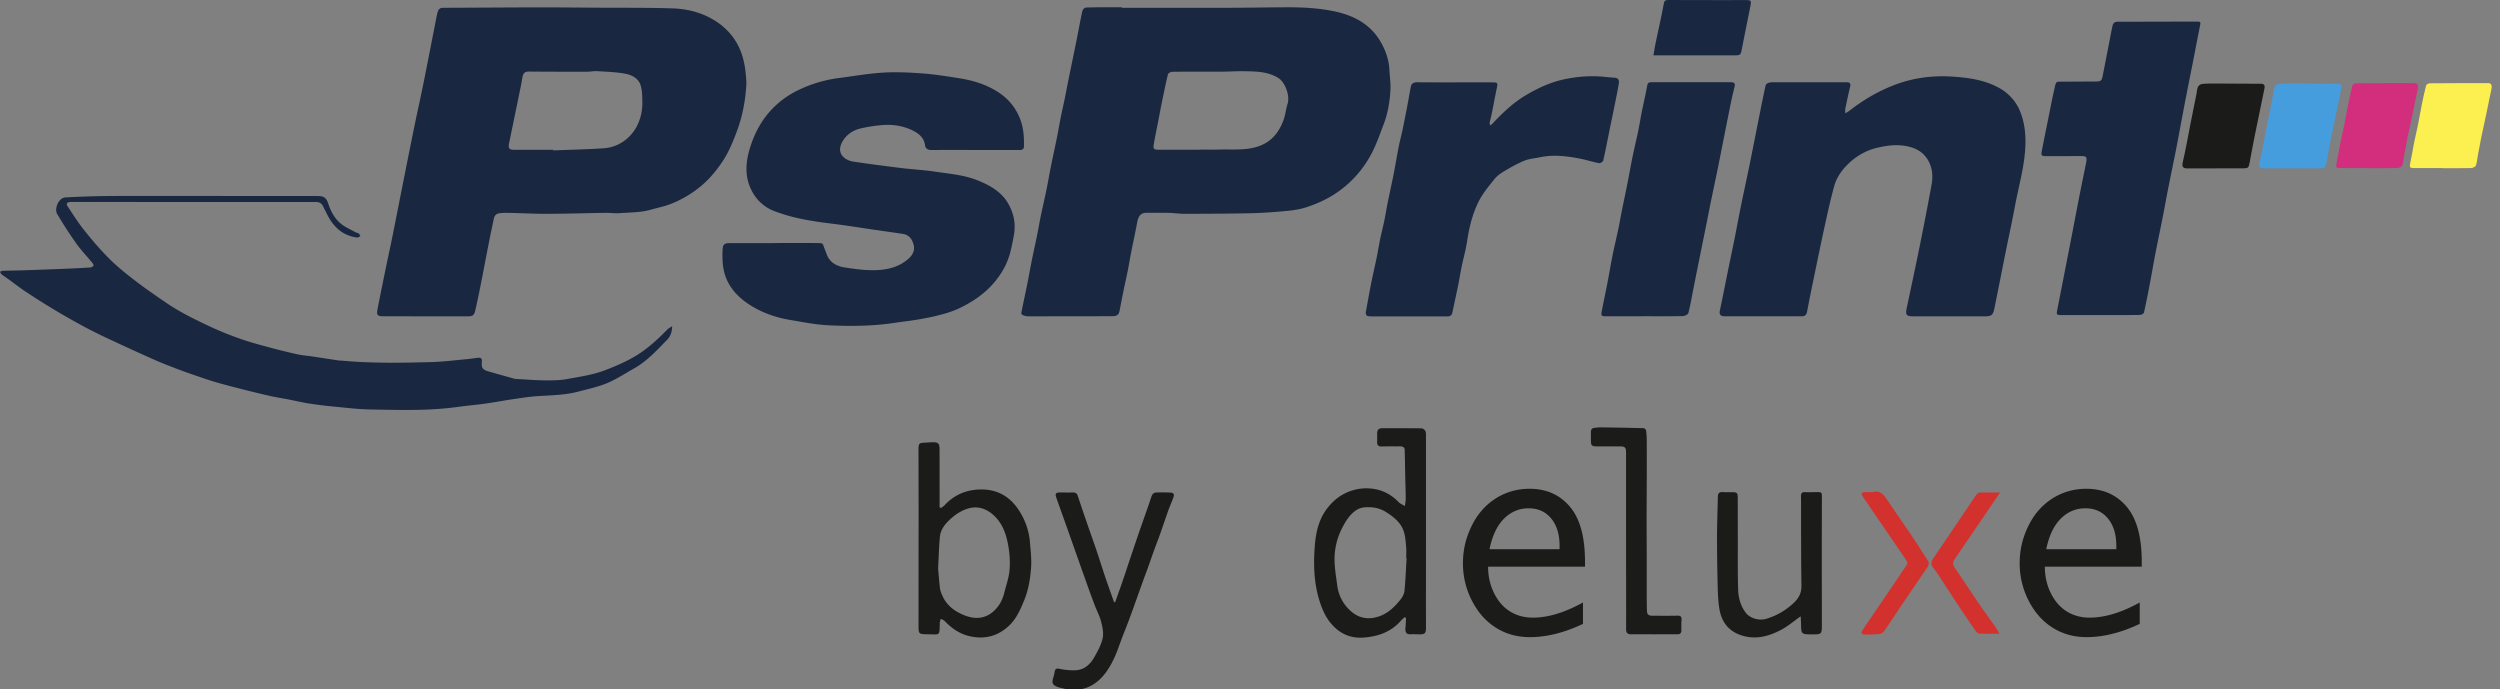
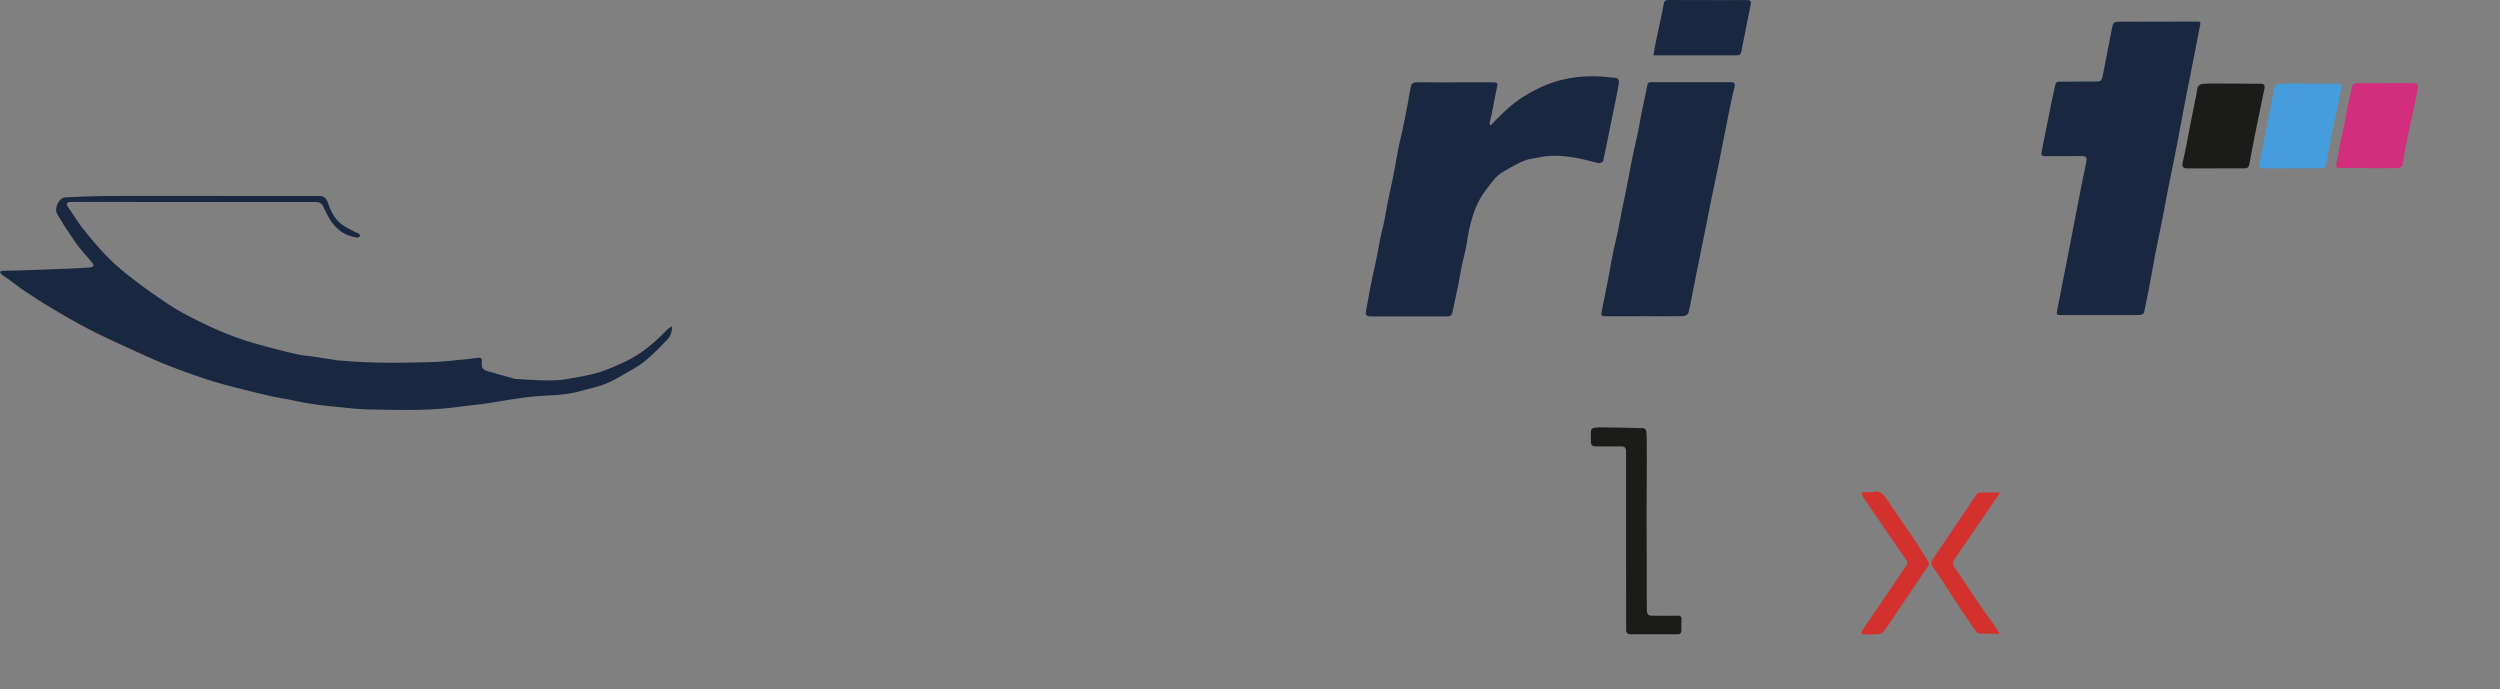
<svg xmlns="http://www.w3.org/2000/svg" width="301" height="83" fill="none">
  <rect width="100%" height="100%" fill="#808080" stroke="none" />
  <g clip-path="url(#a)">
-     <path fill="#1B1B1A" d="M190.592 75.115c-2.252 1.064-4.383 1.597-6.394 1.597-1.525 0-2.889-.38-4.09-1.137-1.202-.757-2.164-1.84-2.885-3.246a9.763 9.763 0 0 1-1.083-4.52c0-1.605.342-3.027 1.029-4.45.687-1.424 1.646-2.53 2.878-3.322 1.232-.792 2.606-1.188 4.122-1.188 2.009 0 3.622.716 4.841 2.147 1.217 1.433 1.825 3.64 1.825 6.626v.606h-11.666c0 1.175.245 2.248.735 3.219.49.972 1.134 1.701 1.932 2.187.797.487 1.707.73 2.727.73 1.817 0 3.828-.608 6.029-1.824v2.575Zm-11.257-8.994h8.439v-.407c0-1.38-.338-2.477-1.014-3.293-.676-.815-1.58-1.222-2.713-1.222-1.132 0-2.129.416-2.961 1.246-.834.83-1.416 2.057-1.749 3.678l-.002-.002ZM257.623 75.115c-2.253 1.064-4.383 1.597-6.394 1.597-1.525 0-2.889-.38-4.09-1.137-1.203-.757-2.164-1.84-2.886-3.246a9.763 9.763 0 0 1-1.083-4.52c0-1.605.343-3.027 1.03-4.45.687-1.424 1.646-2.53 2.878-3.322 1.232-.792 2.606-1.188 4.121-1.188 2.009 0 3.623.716 4.842 2.147 1.217 1.433 1.825 3.64 1.825 6.626v.606H246.2c0 1.175.245 2.248.734 3.219.49.972 1.135 1.701 1.932 2.187.798.487 1.707.73 2.727.73 1.818 0 3.829-.608 6.03-1.824v2.575Zm-11.258-8.994h8.44v-.407c0-1.38-.339-2.477-1.015-3.293-.675-.815-1.58-1.222-2.712-1.222-1.133 0-2.129.416-2.961 1.246-.834.83-1.416 2.057-1.75 3.678l-.002-.002Z" />
-     <path fill="#192740" d="M135.065.94c4.385 0 8.771.007 13.156-.004 2.191-.006 4.383-.047 6.574-.058 1.9-.01 3.795.074 5.664.446 2.398.475 4.47 1.492 5.757 3.692.597 1.02.994 2.122 1.061 3.322.046.85.178 1.704.13 2.547-.081 1.39-.315 2.774-.815 4.083-.483 1.261-.923 2.56-1.573 3.734a13.007 13.007 0 0 1-4.307 4.652c-1.087.71-2.267 1.225-3.49 1.619-.755.243-1.563.353-2.357.429-1.394.13-2.796.237-4.195.269-2.676.059-5.351.066-8.027.073-.641 0-1.282-.1-1.923-.114-.902-.02-1.804-.004-2.707-.005-.637 0-.95.359-1.094 1.141-.219 1.194-.482 2.38-.718 3.57-.147.745-.265 1.496-.414 2.24-.16.798-.343 1.591-.508 2.389-.142.685-.267 1.372-.407 2.057-.054.263-.078.558-.216.773-.096.15-.361.267-.552.269-2.53.02-5.063.015-7.593.018-.935 0-1.871.011-2.806-.003-.203-.004-.411-.083-.601-.162-.07-.03-.152-.172-.138-.244.256-1.28.531-2.554.79-3.832.151-.744.273-1.495.424-2.24.228-1.13.477-2.255.707-3.382.151-.742.273-1.491.427-2.234.218-1.044.464-2.08.678-3.125.208-1.014.379-2.036.584-3.05.224-1.115.473-2.226.698-3.341.151-.746.272-1.496.421-2.242.155-.773.334-1.543.492-2.314.147-.713.276-1.43.422-2.144.215-1.066.438-2.13.655-3.195.149-.729.3-1.46.444-2.191.195-.985.37-1.974.584-2.954.061-.282.234-.525.589-.528.475-.004.95-.02 1.425-.023.921-.003 1.84 0 2.761 0v.058l-.002.003Zm9.331 17.072c.783 0 1.565.02 2.346-.004 1.523-.048 3.053.122 4.558-.32 1.687-.496 2.663-1.672 3.237-3.236.232-.632.289-1.324.492-1.968.293-.927-.275-2.553-1.094-3.076-1.256-.8-2.668-.803-4.072-.832-.917-.019-1.836.048-2.755.051-1.994.01-3.988-.007-5.981.015-.177.002-.475.173-.51.317-.283 1.182-.523 2.376-.768 3.567-.158.775-.3 1.554-.451 2.33-.168.863-.353 1.725-.495 2.594-.076.466.055.575.525.575h4.968v-.013ZM89.873 9.928c-.094 2.045-.453 4.023-1.179 5.946-.458 1.217-.943 2.412-1.66 3.5-.835 1.262-1.79 2.396-3.01 3.332a13.243 13.243 0 0 1-3.3 1.863c-.751.291-1.556.446-2.333.67-1.23.356-2.503.325-3.76.422-.562.045-1.133-.042-1.698-.035-2.361.035-4.72.109-7.079.118-1.604.006-3.208-.097-4.812-.114-1.622-.018-1.479.238-1.746 1.471-.497 2.3-.911 4.619-1.368 6.93-.213 1.075-.434 2.15-.674 3.22-.166.745-.304.837-1.051.837l-10.033-.01c-.716 0-.852-.136-.718-.84.31-1.607.639-3.209.969-4.813.28-1.359.578-2.716.852-4.077.413-2.05.81-4.103 1.22-6.154.462-2.324.922-4.65 1.397-6.972.33-1.613.694-3.22 1.022-4.834.457-2.249.891-4.503 1.335-6.755.133-.674.249-1.353.403-2.022.08-.342.205-.672.676-.674C57.083.927 60.84.895 64.594.89c2.5-.003 4.998.02 7.497.037 2.99.019 5.981-.018 8.97.087 1.77.062 3.504.523 5.016 1.47 1.418.889 2.501 2.123 3.124 3.734.466 1.204.59 2.45.668 3.71h.004Zm-23.27 8.108c0 .024.002.05.004.073 2.004-.077 4.01-.12 6.009-.25a4.815 4.815 0 0 0 2.838-1.13 5.174 5.174 0 0 0 1.191-1.474c.47-.882.702-1.865.694-2.87-.005-.71-.007-1.452-.21-2.119-.25-.825-1.042-1.235-1.813-1.383-1.103-.211-2.242-.24-3.367-.314-.409-.028-.825.062-1.237.064a597.86 597.86 0 0 1-7.038-.018c-.498-.006-.69.232-.766.657-.069.376-.127.751-.205 1.125-.466 2.276-.937 4.552-1.405 6.83-.133.647-.004.807.66.809 1.548.003 3.097 0 4.645 0ZM93.15 29.262c1.704 0 3.407-.006 5.11.001.988.004.724.006 1.08.838.107.249.177.512.294.753.417.85 1.207 1.21 2.05 1.343 1.227.191 2.477.366 3.711.331 1.464-.042 2.895-.372 4.042-1.43.508-.47.735-1.024.554-1.673-.177-.635-.552-1.154-1.274-1.263-1.276-.193-2.554-.368-3.831-.556-1.171-.171-2.342-.354-3.513-.52-1.009-.141-2.022-.246-3.03-.403-.87-.136-1.741-.283-2.596-.493a21.484 21.484 0 0 1-2.464-.751 5.038 5.038 0 0 1-2.753-2.433c-.94-1.785-.75-3.61-.162-5.422.543-1.677 1.389-3.207 2.617-4.483a10.832 10.832 0 0 1 3.055-2.214 15.761 15.761 0 0 1 4.957-1.49c1.785-.232 3.565-.549 5.359-.655 1.582-.094 3.182-.013 4.768.105 1.458.108 2.909.346 4.357.572 1.539.242 3.027.678 4.379 1.475 1.427.842 2.464 2.015 3.025 3.604.363 1.026.417 2.077.4 3.142-.006.326-.228.429-.534.425-.814-.007-1.626 0-2.44-.002-2.716-.003-5.431-.016-8.147-.003-.446.002-.735-.16-.79-.577-.125-.937-.792-1.434-1.525-1.792-1.154-.563-2.416-.736-3.692-.626-.845.074-1.692.203-2.519.393-.713.163-1.37.523-1.854 1.086-.623.724-.949 1.683-.227 2.366.287.273.724.477 1.118.536 1.959.299 3.926.55 5.894.792 1.319.16 2.65.225 3.962.422 1.725.258 3.486.385 5.13 1.04 1.551.619 2.985 1.413 3.812 2.96.602 1.127.834 2.333.606 3.603a27.557 27.557 0 0 1-.461 2.186c-.357 1.348-1.038 2.532-1.941 3.59-1.167 1.368-2.631 2.344-4.237 3.1-.709.336-1.475.571-2.235.772-.897.238-1.813.409-2.728.567-.893.155-1.795.245-2.692.383-2.655.407-5.333.433-8.001.306-1.57-.075-3.129-.389-4.683-.652-1.66-.28-3.247-.83-4.678-1.714-1.915-1.184-3.244-2.812-3.408-5.173a12.577 12.577 0 0 1-.013-1.602c.037-.593.228-.75.806-.752 1.78-.003 3.56 0 5.339 0v-.009l.004-.003ZM222.174 13.644c.211-.131.357-.203.482-.3 1.606-1.25 3.331-2.284 5.232-3.035 2.285-.906 4.646-1.241 7.088-1.09 1.93.12 3.839.373 5.576 1.289 1.191.628 2.118 1.594 2.635 2.826.567 1.352.726 2.794.665 4.284-.1 2.423-.79 4.73-1.23 7.086-.372 1.998-.809 3.985-1.21 5.98-.435 2.16-.853 4.325-1.297 6.483-.158.777-.366.92-1.154.92H230.4c-.879 0-1.006-.158-.829-1 .501-2.377 1.015-4.748 1.495-7.128a385.657 385.657 0 0 0 1.492-7.699c.19-1.05.121-2.085-.47-3.05-.504-.823-1.241-1.277-2.132-1.519-1.311-.355-2.597-.215-3.915.094-1.354.319-2.488.967-3.46 1.893-.783.744-1.439 1.643-1.731 2.696-.437 1.564-.785 3.155-1.133 4.742-.481 2.195-.93 4.398-1.385 6.598-.263 1.27-.521 2.545-.764 3.82-.072.379-.256.548-.645.548-3.084-.005-6.167 0-9.251-.003-.577 0-.704-.23-.58-.79.304-1.39.567-2.788.852-4.182.293-1.439.597-2.875.886-4.315.273-1.36.523-2.726.799-4.086.328-1.612.685-3.22 1.013-4.83.403-1.98.788-3.965 1.184-5.947.243-1.215.483-2.429.752-3.639.029-.132.222-.283.366-.322.247-.066.516-.064.777-.064 2.869-.002 5.736.001 8.605 0 .385 0 .525.136.43.536-.21.874-.396 1.756-.581 2.638-.031.151-.003.315-.003.57l.002-.004Z" />
    <path fill="#192740" d="M80.93 39.268c-.02.718-.21 1.234-.594 1.628-1.249 1.276-2.453 2.608-4.04 3.492-1.058.589-2.074 1.272-3.185 1.736-1.083.453-2.257.694-3.397 1.004-1.628.442-3.304.46-4.972.565-.984.063-1.962.221-2.94.363-1.15.17-2.294.387-3.445.549-1.064.149-2.138.235-3.204.383-3.532.495-7.082.372-10.63.31-1.474-.027-2.946-.215-4.417-.355a49.304 49.304 0 0 1-2.893-.36c-.808-.126-1.606-.317-2.41-.474-.776-.15-1.558-.269-2.326-.444a129.414 129.414 0 0 1-3.525-.856 90.673 90.673 0 0 1-3.03-.812c-.776-.226-1.542-.497-2.308-.76a67.356 67.356 0 0 1-2.216-.792c-.924-.354-1.852-.704-2.758-1.105a298.467 298.467 0 0 1-5.306-2.422 63.666 63.666 0 0 1-3.079-1.52 86.738 86.738 0 0 1-7.183-4.295c-.69-.453-1.335-.969-2.004-1.451-.289-.21-.593-.4-.876-.62-.09-.07-.13-.203-.192-.308.105-.043.208-.116.313-.12.812-.026 1.624-.032 2.438-.057 1.602-.054 3.206-.113 4.808-.177 1.098-.044 2.194-.098 3.29-.164a.659.659 0 0 0 .414-.214c.038-.044-.074-.26-.159-.362-.631-.766-1.327-1.485-1.902-2.291a47.41 47.41 0 0 1-2.328-3.598c-.344-.593.148-1.932 1.033-1.976 1.693-.085 3.389-.151 5.085-.164 3.482-.024 6.964-.01 10.448-.008 3.437 0 6.875.006 10.311.008 1.459 0 2.915-.004 4.374-.004.153 0 .305.011.456.022.54.043.783.413.93.867.313.958.774 1.84 1.562 2.47.506.405 1.125.672 1.698.99.13.074.3.085.418.172.096.07.138.21.204.32-.134.057-.278.18-.403.164-1.751-.236-2.867-1.3-3.62-2.823-.16-.324-.326-.646-.487-.972-.178-.36-.491-.486-.863-.486-4.956-.002-9.911 0-14.867 0-4.679 0-9.358-.008-14.04-.01-.23 0-.46 0-.69.013-.34.017-.479.223-.29.503.64.961 1.251 1.948 1.97 2.847.946 1.184 1.928 2.348 2.998 3.418.96.961 2.029 1.825 3.11 2.655 1.246.958 2.545 1.853 3.847 2.739 1.663 1.129 3.469 2.005 5.281 2.856a39.372 39.372 0 0 0 3.652 1.471c1.096.387 2.224.685 3.348.99a85.71 85.71 0 0 0 3.515.868c.532.12 1.085.148 1.626.229 1.094.164 2.188.337 3.282.5.15.023.305.014.458.028 3.576.323 7.158.265 10.74.166 1.41-.04 2.817-.221 4.226-.348.468-.043.93-.127 1.398-.171.311-.03.473.088.434.454-.079.76.083.984.796 1.19 1.057.306 2.118.6 3.178.895.087.024.183.015.275.019 1.127.058 2.256.158 3.384.165.9.008 1.816-.007 2.695-.171 1.487-.278 2.994-.483 4.432-1.026 1.29-.488 2.543-1.024 3.73-1.73 1.45-.868 2.67-2.006 3.846-3.2.133-.136.317-.222.576-.4v-.003ZM175.215 9.915c1.52 0 3.037-.006 4.556.003.536.004.571.1.457.64-.227 1.053-.416 2.115-.63 3.172-.068.341-.169.674-.236 1.015-.022.109.019.23.03.344.09-.053.199-.092.267-.165 1.21-1.288 2.469-2.514 4-3.426 1.379-.823 2.823-1.513 4.39-1.883a15.81 15.81 0 0 1 4.598-.407c.578.035 1.155.12 1.735.147.473.022.582.315.523.683-.131.814-.299 1.622-.461 2.43-.215 1.076-.442 2.15-.661 3.225-.248 1.22-.479 2.44-.759 3.652-.031.138-.357.33-.506.3-.851-.17-1.683-.442-2.536-.596-1.523-.275-3.057-.444-4.6-.11-.622.135-1.281.174-1.86.413-.856.354-1.672.818-2.471 1.293-.424.25-.845.57-1.147.95-.671.846-1.383 1.693-1.864 2.647-.751 1.491-1.147 3.117-1.398 4.778-.158 1.046-.451 2.074-.666 3.112-.153.744-.267 1.496-.418 2.24-.221 1.083-.464 2.16-.687 3.243-.07.34-.256.482-.6.48-3.068-.005-6.136 0-9.206-.003-.575 0-.691-.157-.588-.706.205-1.08.387-2.164.605-3.243.213-1.068.464-2.127.683-3.193.149-.725.261-1.46.412-2.188.153-.736.345-1.463.496-2.2.151-.728.263-1.464.41-2.192.225-1.114.477-2.222.698-3.338.217-1.105.396-2.217.615-3.32.144-.728.339-1.446.49-2.173.208-.997.402-1.997.593-2.996.136-.711.245-1.426.392-2.133.081-.387.37-.508.748-.505 1.381.013 2.76.012 4.141.015h.461l-.006-.005ZM252.833 37.935h-4.694c-.499 0-.554-.07-.455-.575.488-2.498.981-4.997 1.468-7.498.436-2.245.863-4.492 1.302-6.736.219-1.124.46-2.243.683-3.367.182-.922.125-.98-.79-.97-1.319.01-2.639.01-3.958.01-.585 0-.659-.069-.55-.638.254-1.337.528-2.67.797-4.004.217-1.077.42-2.158.665-3.23.287-1.263.149-1.082 1.252-1.091 1.258-.012 2.516-.015 3.772-.023.607-.003.721-.086.839-.672.265-1.331.52-2.666.779-4 .131-.673.258-1.347.402-2.018.072-.335.259-.51.646-.508 3.16.004 6.318-.011 9.478-.017.497 0 .505.045.405.542-.28 1.377-.537 2.758-.808 4.138-.344 1.75-.7 3.5-1.037 5.253-.34 1.77-.657 3.543-1.002 5.313-.313 1.606-.653 3.206-.97 4.812-.234 1.18-.442 2.368-.676 3.549-.272 1.379-.567 2.753-.836 4.132-.225 1.153-.418 2.313-.637 3.467a121.595 121.595 0 0 1-.77 3.822c-.029.134-.337.29-.517.294-1.595.022-3.19.013-4.786.013v.006l-.002-.004ZM197.921 38.079h-4.602c-.497 0-.569-.069-.473-.575.23-1.204.488-2.403.72-3.607.21-1.083.387-2.172.606-3.252.212-1.045.466-2.081.687-3.124.138-.652.245-1.31.375-1.965.236-1.175.486-2.348.72-3.524.21-1.06.394-2.125.612-3.184.211-1.033.462-2.059.677-3.092.155-.742.267-1.492.418-2.234.218-1.08.47-2.156.669-3.239.066-.36.267-.387.545-.387.996.004 1.992 0 2.991 0 2.147 0 4.294-.002 6.439 0 .556 0 .641.142.509.667-.175.69-.33 1.388-.472 2.086-.296 1.451-.58 2.904-.869 4.357-.217 1.092-.429 2.186-.652 3.276-.278 1.356-.569 2.71-.845 4.064-.201.982-.387 1.967-.586 2.95-.283 1.406-.571 2.809-.854 4.212a721.007 721.007 0 0 0-.639 3.193c-.197.998-.365 2.002-.615 2.985-.045.175-.433.365-.667.37-1.563.034-3.129.017-4.692.017l-.002.006Z" />
-     <path fill="#1B1B1A" d="M169.131 74.308c-.145.131-.308.249-.435.394-1.204 1.385-2.769 1.94-4.554 2.063-1.766.121-3.106-.64-4.117-1.99-.486-.649-.814-1.408-1.081-2.203-.739-2.197-.816-4.455-.652-6.714.116-1.604.427-3.21 1.438-4.564.757-1.014 1.694-1.771 2.91-2.185a5.712 5.712 0 0 1 3.136-.174c1.013.229 1.882.763 2.618 1.516.201.206.499.319.754.475.036-.302.103-.604.103-.906-.002-.779-.037-1.558-.054-2.339-.024-1.163-.04-2.33-.07-3.495-.009-.359-.261-.444-.569-.444-.736.004-1.473-.007-2.21.012-.397.009-.556-.16-.541-.547.013-.337 0-.676.004-1.013.003-.444.169-.634.626-.636 1.534-.005 3.068-.003 4.602.011.414.004.648.275.648.704v12.795c0 3.482-.004 6.964 0 10.447 0 .756-.109.874-.884.86-.307-.006-.615-.024-.921-.008-.593.031-.729-.254-.659-.882.041-.359.042-.724.061-1.085-.052-.03-.103-.062-.157-.095l.004.003Zm.223-7.126c-.015 0-.03 0-.044-.002 0-.444.031-.891-.008-1.333-.055-.6-.094-1.218-.265-1.79-.331-1.116-1.212-1.801-2.142-2.396a3.829 3.829 0 0 0-1.97-.591c-.624-.022-1.197.031-1.731.42-.731.532-1.169 1.255-1.576 2.035a8.181 8.181 0 0 0-.94 3.765c-.005 1.06.185 2.12.323 3.175.162 1.245.711 2.296 1.659 3.132.768.676 1.657.95 2.659.794 1.459-.228 2.475-1.15 3.341-2.258.222-.285.408-.666.442-1.02.123-1.307.174-2.62.254-3.931h-.002ZM113.297 61.17c.156-.126.333-.233.467-.378 1.284-1.367 2.915-1.936 4.726-1.851 1.83.085 3.243 1.005 4.233 2.573a8.236 8.236 0 0 1 1.287 3.826c.072.945.198 1.897.14 2.834-.086 1.396-.296 2.781-.839 4.103-.468 1.136-.943 2.25-1.871 3.101-1.306 1.197-2.805 1.608-4.558 1.25-1.293-.263-2.283-.953-3.164-1.876-.11-.116-.292-.162-.443-.241-.045.153-.122.306-.126.46-.042 1.635.072 1.416-1.462 1.396-1.088-.015-1.097-.026-1.097-1.112 0-4.416.007-8.834.009-13.25 0-2.637-.008-5.276-.011-7.913 0-.688.081-.77.753-.795.337-.013.672-.05 1.009-.052.589-.003.766.166.77.765.009 1.764.005 3.526.007 5.29v1.779l.17.087v.003Zm-.347 7.282c.061.674.122 1.527.221 2.372.034.28.144.558.256.822.536 1.261 1.56 2.009 2.783 2.473 1.364.517 2.639.338 3.681-.78.538-.576.858-1.27 1.042-2.03.212-.875.534-1.74.612-2.628.108-1.225-.009-2.459-.291-3.67-.295-1.258-.844-2.376-1.862-3.182-.858-.68-1.851-.934-2.945-.568-.825.276-1.524.764-2.139 1.35-.558.532-1.056 1.175-1.137 1.965-.125 1.227-.145 2.464-.221 3.878v-.002ZM134.27 72.493c.267-.752.539-1.503.799-2.256.294-.856.576-1.718.865-2.576.385-1.142.764-2.286 1.157-3.424.41-1.191.834-2.38 1.25-3.569.127-.362.221-.74.383-1.086a.571.571 0 0 1 .411-.278c.582-.03 1.165-.022 1.747 0 .413.014.538.191.405.563-.195.544-.436 1.072-.631 1.615-.343.954-.661 1.917-.998 2.873-.203.573-.431 1.136-.639 1.707-.284.785-.555 1.573-.834 2.357-.175.49-.365.976-.542 1.464-.247.685-.488 1.372-.735 2.057-.311.868-.618 1.737-.941 2.599-.285.764-.589 1.52-.882 2.281-.316.823-.582 1.67-.959 2.462-.501 1.05-1.111 2.053-2.035 2.794-1.195.957-2.569 1.177-4.046.82-.25-.061-.508-.104-.744-.198-.584-.232-.683-.473-.497-1.075.07-.229.133-.462.169-.696.054-.347.159-.49.575-.404.606.126 1.236.19 1.853.18 1.075-.014 1.819-.65 2.322-1.524.421-.735.85-1.51 1.033-2.322.142-.63-.017-1.365-.183-2.016-.174-.691-.528-1.335-.782-2.008-.346-.915-.68-1.836-1.007-2.756-.787-2.208-1.566-4.42-2.348-6.63-.418-1.18-.847-2.359-1.26-3.541-.164-.47-.055-.611.435-.613.521 0 1.044.01 1.565 0 .296-.008.482.097.58.388.348 1.05.705 2.096 1.064 3.142.409 1.188.835 2.372 1.238 3.561.337.995.643 2 .98 2.995.353 1.042.727 2.077 1.093 3.115h.144l-.005-.001ZM216.806 74.2c-.831.585-1.52 1.18-2.304 1.602-1.619.869-3.337 1.302-5.142.582-1.346-.538-2.091-1.612-2.333-3.002-.147-.854-.191-1.73-.213-2.598a230.245 230.245 0 0 1-.085-6.107c0-1.622.07-3.246.099-4.869.008-.403.164-.59.586-.561.398.027.797.009 1.195.014.514.008.612.096.613.625.01 1.75.008 3.497.011 5.246.006 1.963-.024 3.928.041 5.89.033.992.307 1.962.932 2.773.51.66 1.611.957 2.405.723a8.153 8.153 0 0 0 3.364-1.939c.597-.567.934-1.195.919-2.051-.042-2.39-.037-4.78-.046-7.171-.006-1.195.015-2.392-.009-3.587-.008-.415.138-.54.534-.516.444.028.889-.004 1.333-.004.637 0 .648.01.648.634-.002 2.392-.011 4.786-.011 7.178 0 2.7.009 5.4.009 8.099 0 1.213-.018 1.226-1.237 1.219-1.228-.007-1.252-.033-1.271-1.265-.003-.284-.025-.565-.042-.915h.004Z" />
    <path fill="#D32D7D" d="M285.19 20.238c-1.135 0-2.269.004-3.403 0-.536-.002-.578-.1-.461-.631.17-.772.284-1.555.439-2.328.154-.772.342-1.536.499-2.308.147-.727.261-1.462.409-2.19.165-.819.337-1.634.543-2.44.033-.133.258-.31.396-.31 2.361-.022 4.719-.024 7.08-.022.404 0 .507.272.387.8-.195.868-.357 1.743-.54 2.612-.221 1.046-.456 2.088-.674 3.136-.154.755-.289 1.516-.43 2.274-.069.37-.08.765-.22 1.105-.064.157-.377.293-.58.299-1.149.027-2.298.012-3.447.012v-.007l.002-.002Z" />
-     <path fill="#FCF050" d="M294.064 20.238c-1.134 0-2.269.004-3.403 0-.536-.002-.578-.1-.46-.631.169-.772.283-1.555.438-2.328.155-.772.342-1.536.499-2.308.147-.727.261-1.462.409-2.19.165-.819.337-1.634.543-2.44.033-.133.258-.31.396-.31 2.361-.022 4.72-.024 7.08-.022.404 0 .507.272.387.8-.195.868-.357 1.743-.539 2.612-.221 1.046-.457 2.088-.674 3.136-.155.755-.289 1.516-.431 2.274-.068.37-.079.765-.219 1.105-.065.157-.378.293-.581.299-1.149.027-2.298.012-3.447.012v-.007l.002-.002Z" />
    <path fill="#1B1B1A" d="M266.771 20.277h-3.405c-.538 0-.687-.225-.569-.713.197-.825.357-1.657.523-2.49.149-.745.28-1.497.427-2.243.227-1.149.463-2.298.693-3.447.062-.313.073-.65.199-.933.071-.162.32-.326.504-.345.564-.055 1.133-.053 1.7-.051 1.794.005 3.587.022 5.381.03.372 0 .49.207.425.53-.392 1.931-.801 3.861-1.191 5.793-.216 1.062-.407 2.13-.608 3.197-.112.602-.188.665-.814.665h-3.267v.009l.002-.002Z" />
    <path fill="#469DDE" d="M276.017 20.277h-3.405c-.537 0-.686-.225-.569-.713.197-.825.358-1.657.523-2.49.15-.745.28-1.497.428-2.243.226-1.149.462-2.298.692-3.447.063-.313.074-.65.199-.933.072-.162.32-.326.504-.345.564-.055 1.133-.053 1.7-.051 1.794.005 3.587.022 5.381.03.372 0 .49.207.425.53-.392 1.931-.801 3.861-1.191 5.793-.215 1.062-.407 2.13-.608 3.197-.112.602-.188.665-.814.665h-3.267v.009l.002-.002Z" />
    <path fill="#1B1B1A" d="M195.778 65.11c0-3.558.001-7.115-.002-10.673 0-.56-.148-.693-.711-.693h-2.807c-.602 0-.707-.103-.712-.685-.004-.353 0-.705 0-1.059 0-.292.14-.46.433-.49.243-.023.488-.06.732-.056 1.726.023 3.451.05 5.175.097.111.004.297.188.311.304.056.453.07.913.072 1.37a679.26 679.26 0 0 1 0 4.734c-.004 1.44-.018 2.88-.018 4.32 0 1.487.011 2.973.014 4.459.004 1.41 0 2.82.002 4.23 0 .843-.003 1.685.021 2.528.014.5.189.637.686.64.997 0 1.993.014 2.989-.008.383-.01.521.118.494.5-.032.428-.019.859-.021 1.288 0 .306-.156.451-.453.453-1.885 0-3.773.004-5.659-.004-.362 0-.543-.188-.541-.58.007-2.545 0-5.091-.004-7.636v-3.037h-.003l.002-.002Z" />
    <path fill="#192740" d="M199.074 6.659c.092-.534.156-.969.245-1.398.204-.985.423-1.967.63-2.95.134-.64.267-1.282.383-1.926.055-.306.222-.387.51-.385 2.239.011 4.478.013 6.717.015.875 0 1.75-.011 2.625-.01.635 0 .696.076.576.678-.365 1.83-.746 3.656-1.094 5.49-.072.383-.232.488-.604.486-2.469-.011-4.939-.002-7.408 0h-2.58Z" />
    <path fill="#D3312E" d="M240.808 59.296c-.529.781-1.002 1.485-1.479 2.186-1.333 1.954-2.665 3.91-4.003 5.858-.232.337-.221.635.005.969 1.004 1.486 1.987 2.985 2.996 4.465.591.868 1.223 1.707 1.825 2.567.195.279.356.58.582.956-.878 0-1.661.022-2.442-.018-.167-.01-.364-.221-.479-.387a178.861 178.861 0 0 1-2.115-3.123c-.794-1.2-1.571-2.414-2.361-3.617-.184-.28-.392-.545-.588-.817-.257-.36-.278-.682-.003-1.081 1.733-2.532 3.436-5.083 5.158-7.62.094-.139.259-.317.397-.323.805-.031 1.612-.015 2.507-.015ZM225.424 59.256c1.013-.29 1.445.396 1.911 1.094 1.03 1.545 2.1 3.062 3.136 4.602.558.826 1.065 1.688 1.625 2.513.217.32.134.571-.046.838-1.081 1.597-2.166 3.188-3.245 4.784-.652.963-1.285 1.938-1.952 2.89-.116.165-.346.33-.54.352-.561.064-1.13.068-1.698.071-.523.002-.607-.156-.313-.607.503-.767 1.028-1.518 1.542-2.275l2.602-3.832c.298-.442.584-.893.891-1.328.407-.578.413-.572-.09-1.305-.775-1.129-1.549-2.26-2.322-3.39-.82-1.201-1.637-2.403-2.457-3.604-.061-.089-.127-.171-.182-.264-.245-.408-.175-.532.311-.54.276-.003.551 0 .827 0Z" />
  </g>
  <defs>
    <clipPath id="a">
      <path fill="#fff" d="M0 0h301v83H0z" />
    </clipPath>
  </defs>
</svg>